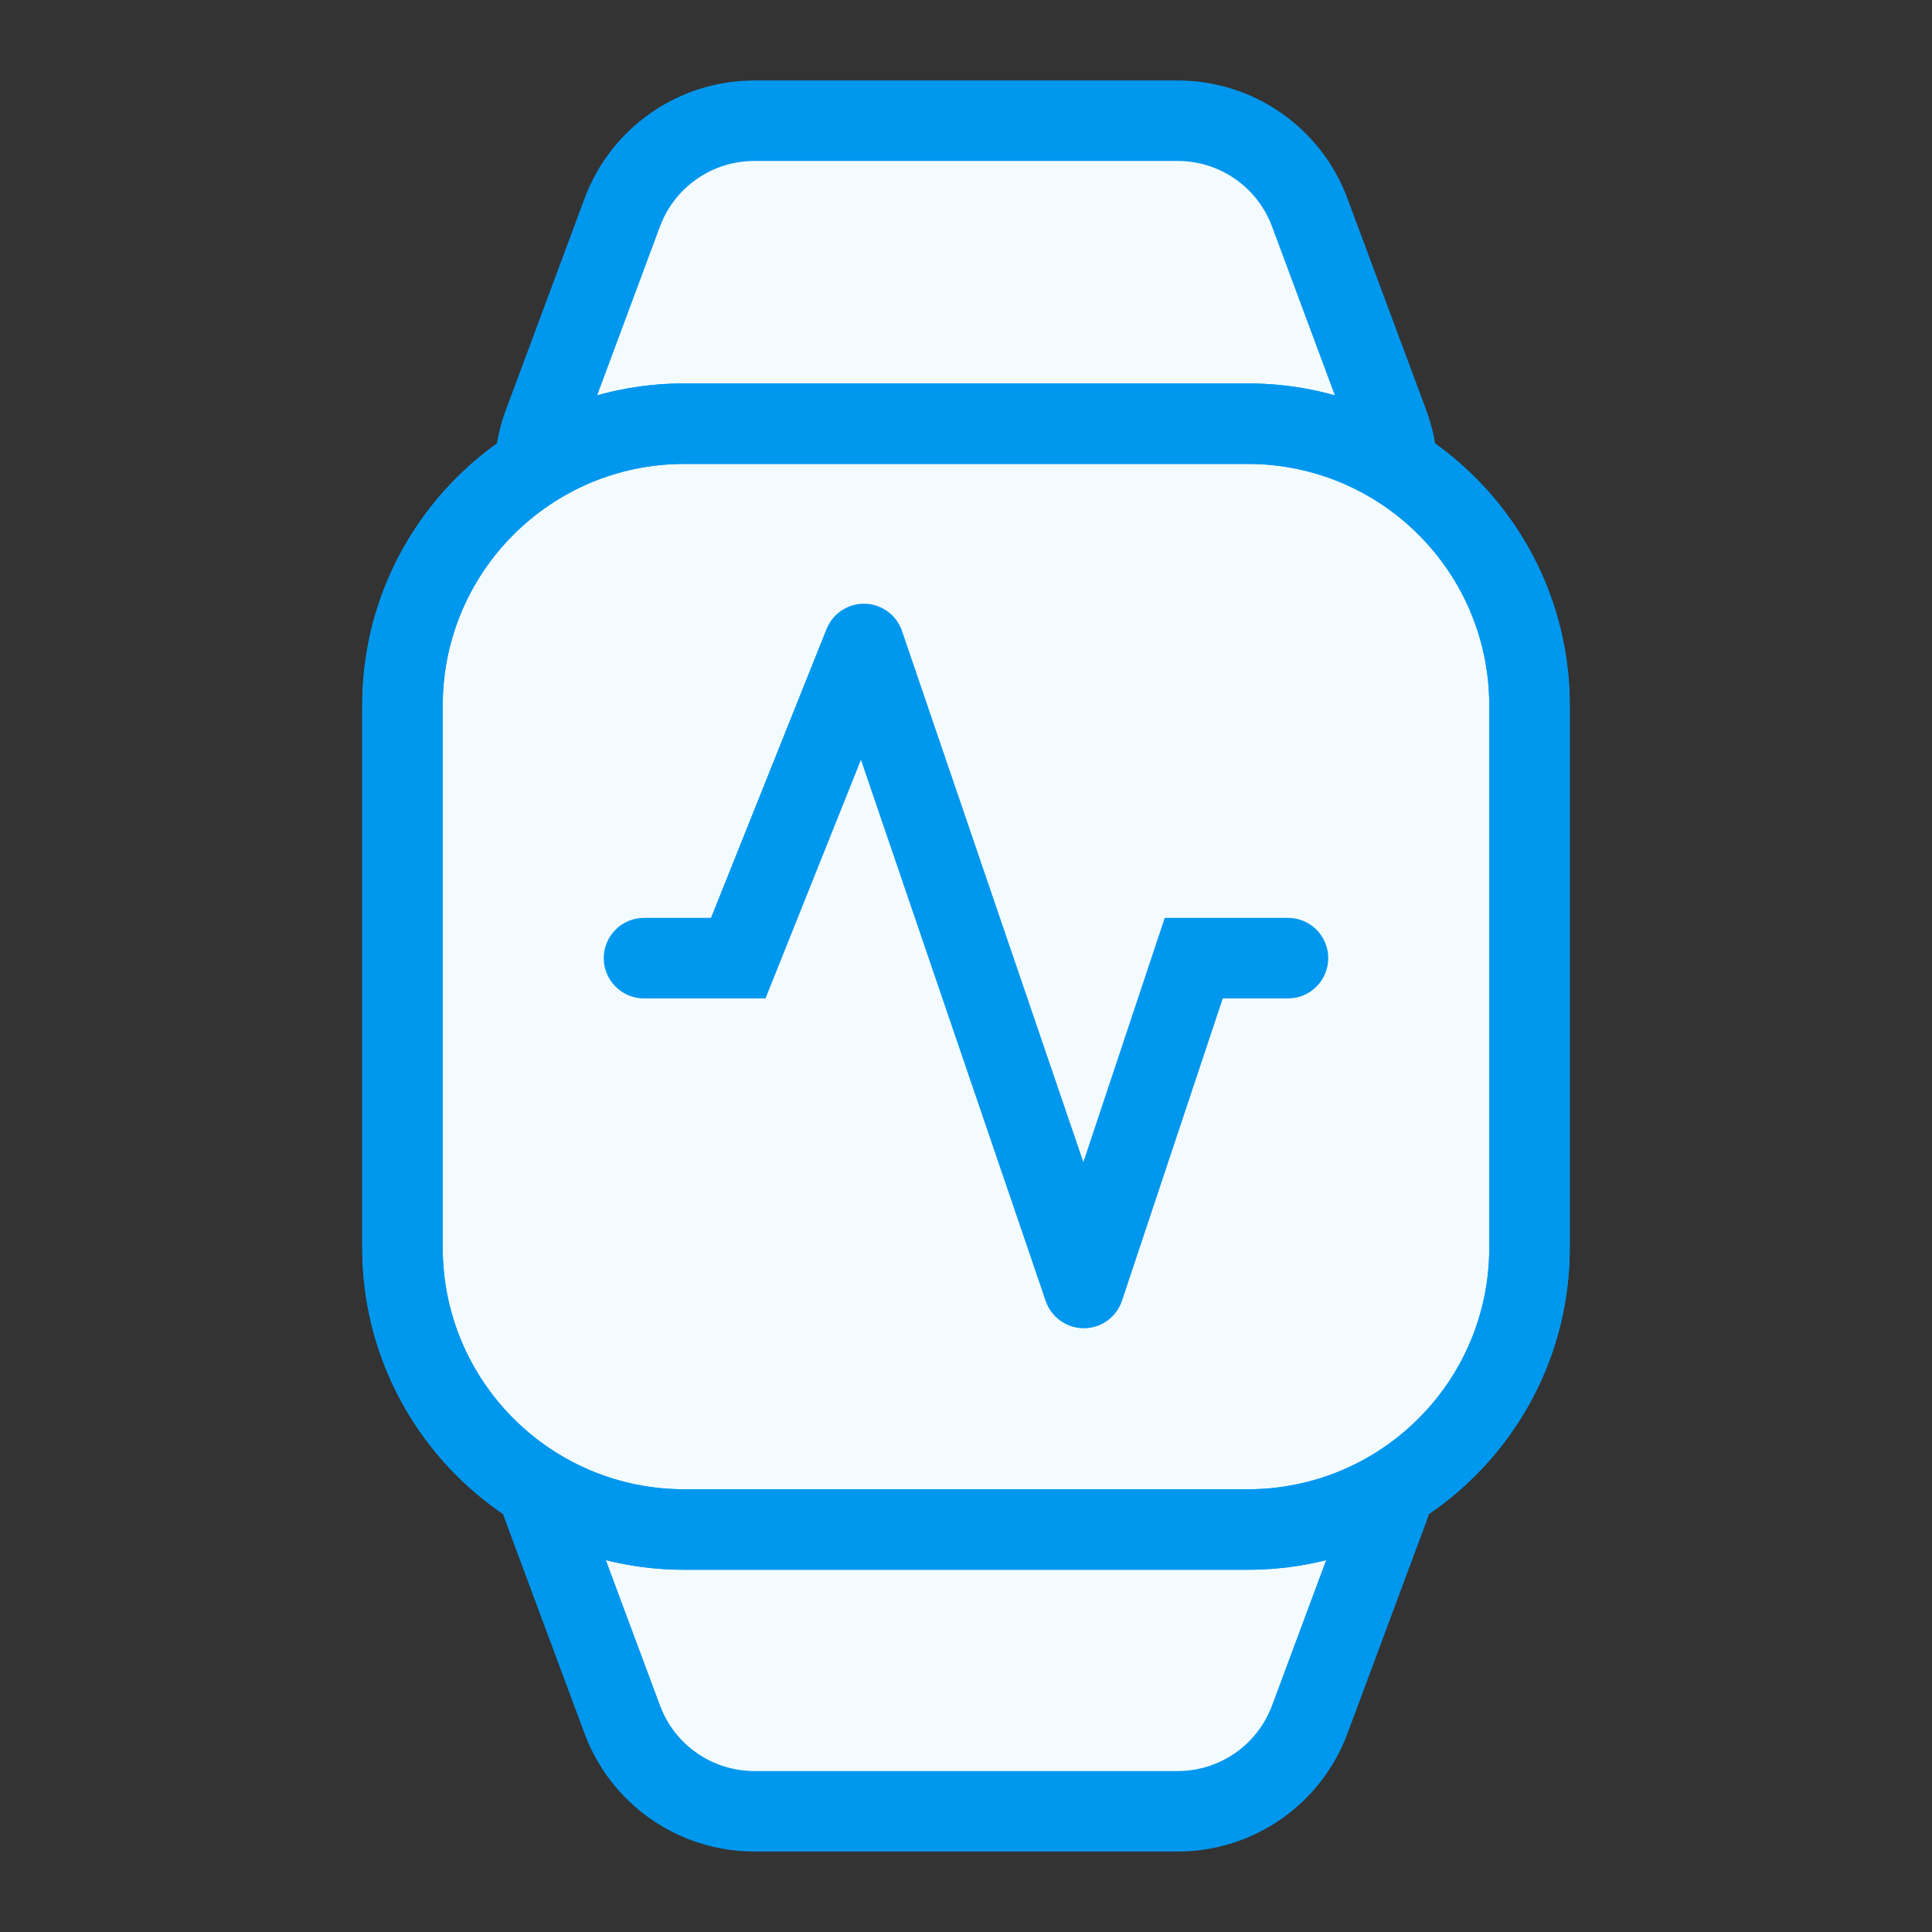
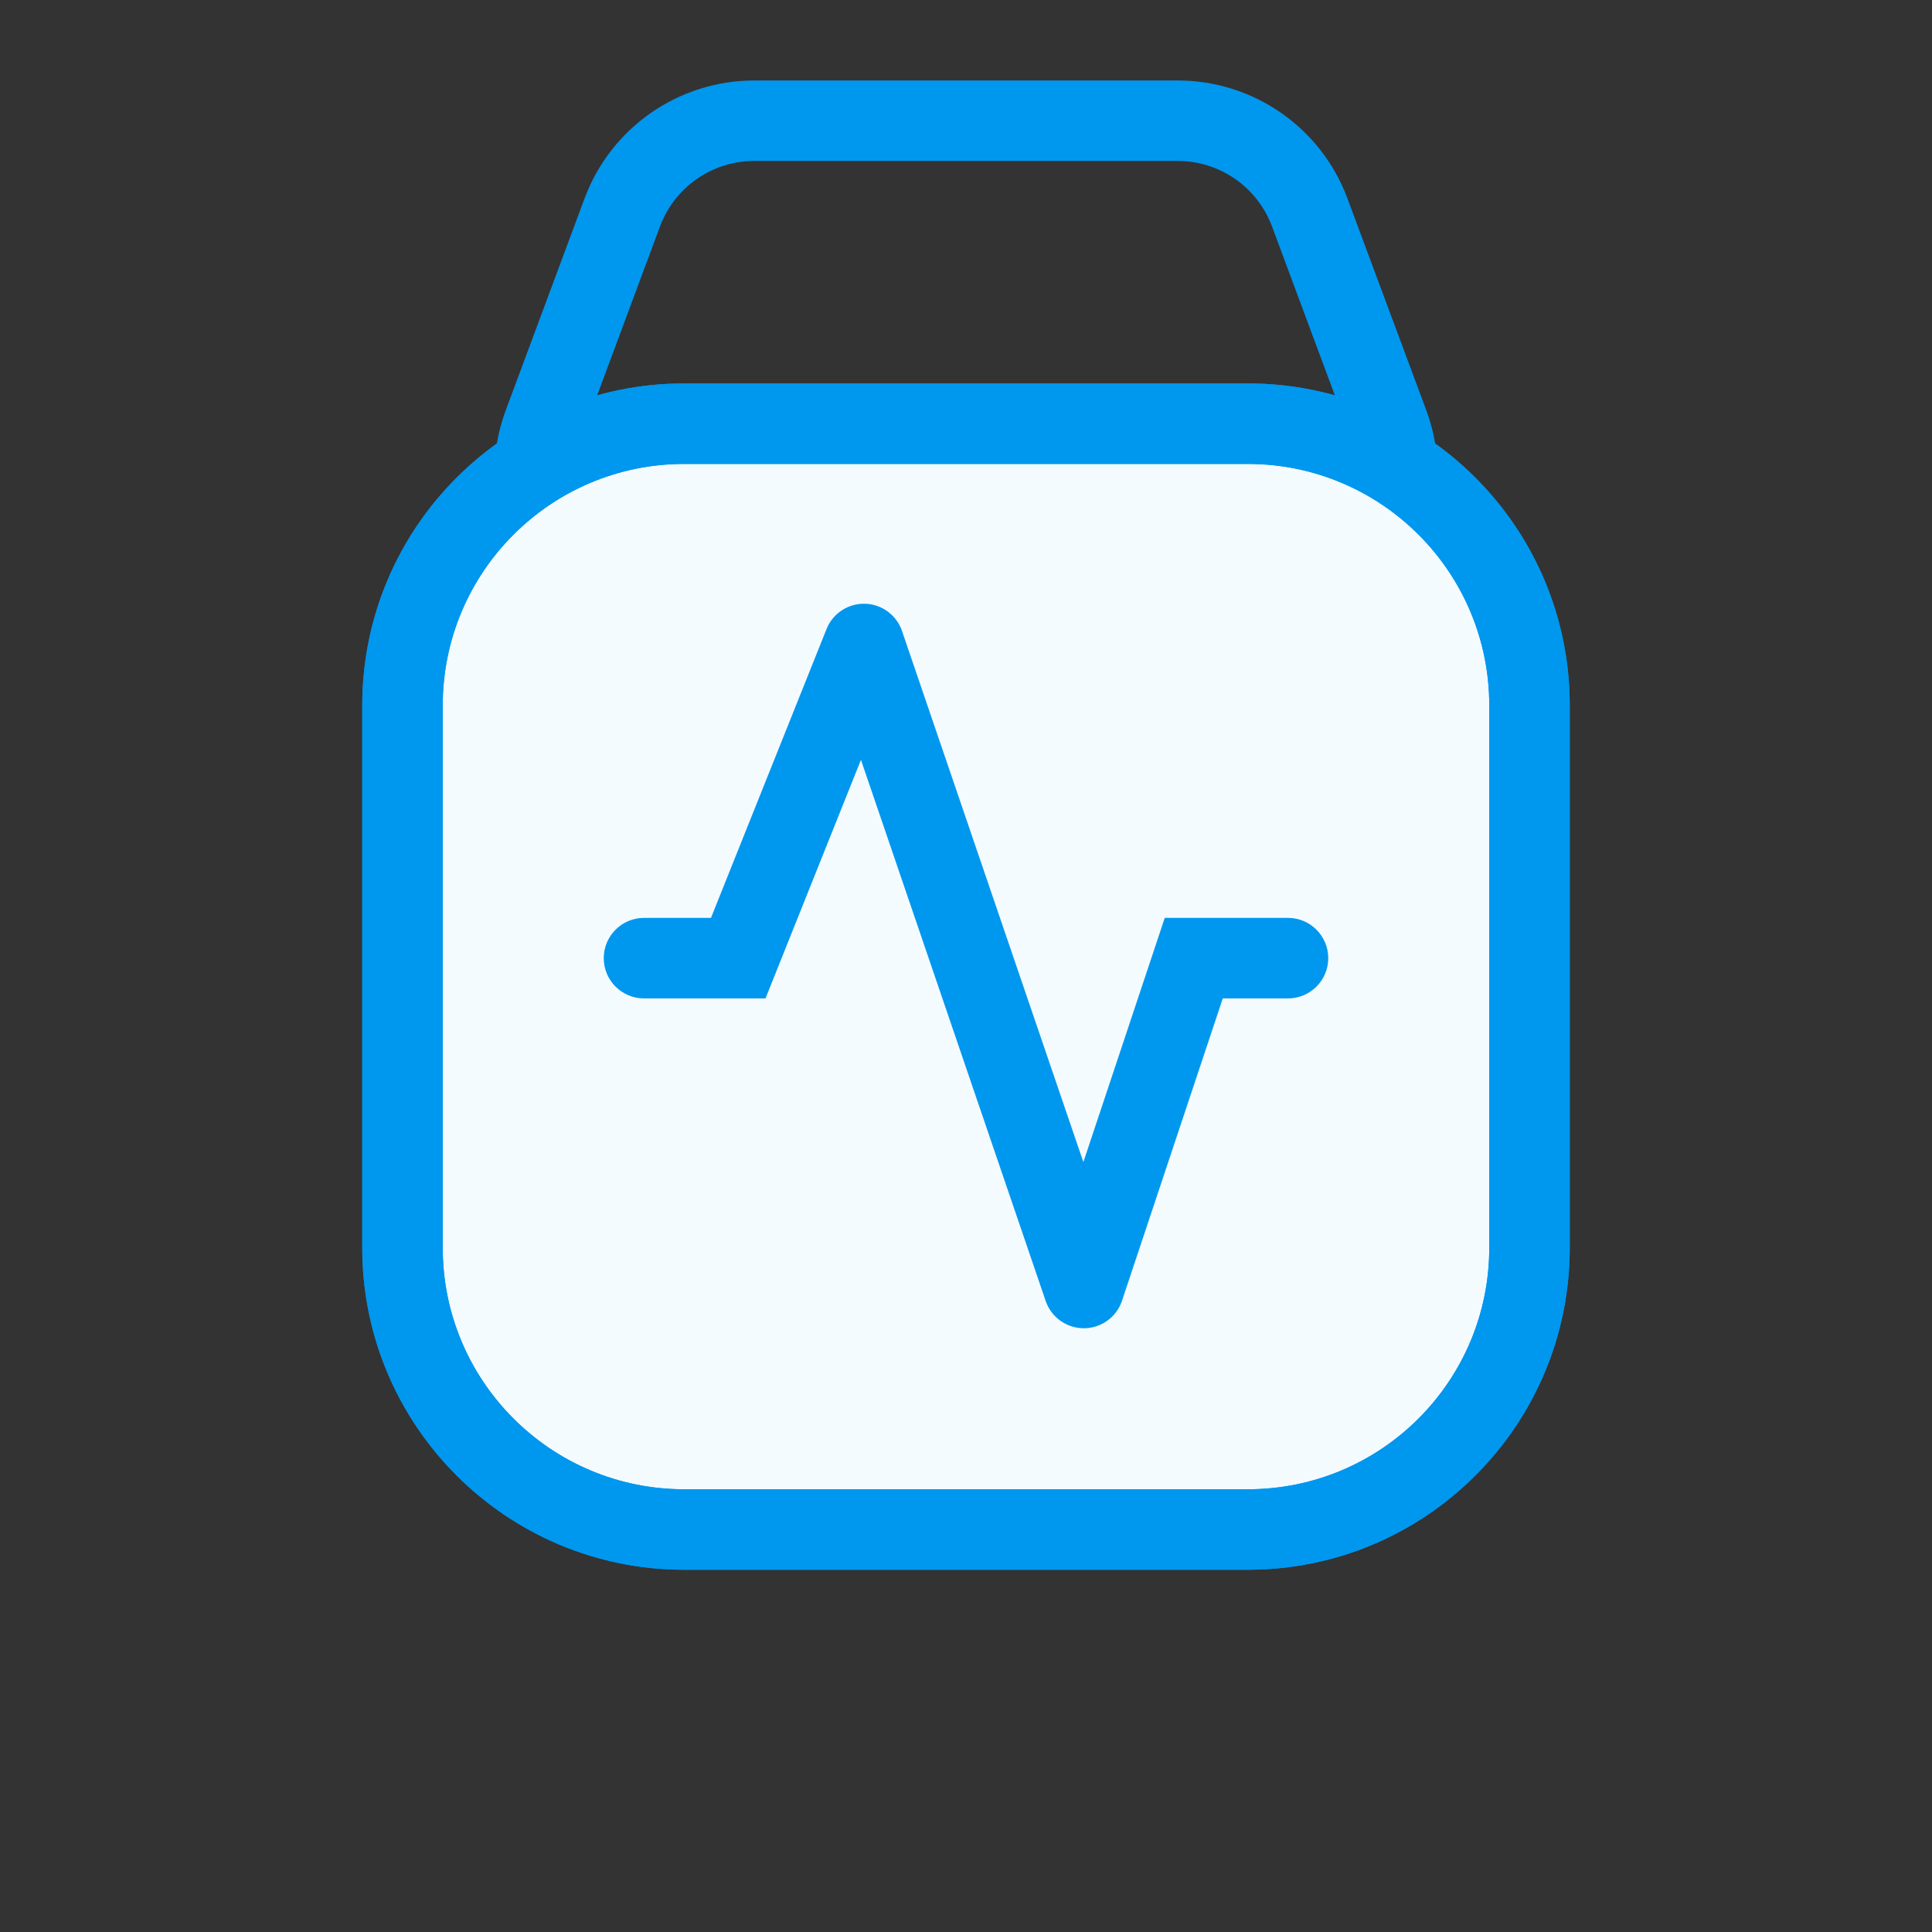
<svg xmlns="http://www.w3.org/2000/svg" width="32" height="32" viewBox="0 0 32 32" fill="none">
  <rect x="0" y="0" width="32" height="32" fill="#333333" stroke="none" />
-   <path d="M19.507 2H12.494C11.519 2 10.647 2.606 10.307 3.52L9.004 7.02C8.437 8.544 9.565 10.167 11.191 10.167H20.809C22.436 10.167 23.563 8.544 22.996 7.02L21.694 3.52C21.354 2.606 20.482 2 19.507 2Z" fill="#F3FBFF" />
  <path fill-rule="evenodd" clip-rule="evenodd" d="M9.682 3.287C10.119 2.112 11.24 1.333 12.494 1.333H19.507C20.76 1.333 21.881 2.112 22.318 3.287L23.621 6.787C24.35 8.747 22.9 10.833 20.809 10.833H11.191C9.1 10.833 7.65 8.747 8.38 6.787L9.682 3.287ZM12.494 2.666C11.797 2.666 11.174 3.099 10.931 3.752L9.629 7.252C9.224 8.341 10.029 9.5 11.191 9.5H20.809C21.971 9.5 22.776 8.341 22.371 7.252L21.069 3.752C20.826 3.099 20.203 2.666 19.507 2.666H12.494Z" fill="#0097EE" />
-   <path d="M12.494 30H19.507C20.481 30 21.354 29.394 21.693 28.48L22.996 24.98C23.563 23.456 22.436 21.833 20.809 21.833H11.191C9.565 21.833 8.437 23.456 9.004 24.98L10.307 28.48C10.647 29.394 11.519 30 12.494 30Z" fill="#F3FBFF" />
-   <path fill-rule="evenodd" clip-rule="evenodd" d="M22.318 28.713C21.881 29.888 20.76 30.667 19.507 30.667H12.494C11.24 30.667 10.119 29.888 9.682 28.713L8.38 25.213C7.65 23.253 9.1 21.167 11.191 21.167H20.809C22.9 21.167 24.35 23.253 23.621 25.213L22.318 28.713ZM19.507 29.334C20.203 29.334 20.826 28.901 21.069 28.248L22.371 24.748C22.776 23.659 21.971 22.5 20.809 22.5H11.191C10.029 22.5 9.224 23.659 9.629 24.748L10.932 28.248C11.174 28.901 11.797 29.334 12.494 29.334H19.507Z" fill="#0097EE" />
  <path d="M6.667 11.683C6.667 9.106 8.756 7.017 11.333 7.017H20.667C23.244 7.017 25.333 9.106 25.333 11.683V20.666C25.333 23.244 23.244 25.333 20.667 25.333H11.333C8.756 25.333 6.667 23.244 6.667 20.666V11.683Z" fill="#F3FBFF" />
  <path fill-rule="evenodd" clip-rule="evenodd" d="M6 11.684C6 8.738 8.388 6.351 11.333 6.351H20.667C23.612 6.351 26 8.738 26 11.684V20.667C26 23.613 23.612 26 20.667 26H11.333C8.388 26 6 23.613 6 20.667V11.684ZM11.333 7.684C9.124 7.684 7.333 9.475 7.333 11.684V20.667C7.333 22.876 9.124 24.667 11.333 24.667H20.667C22.876 24.667 24.667 22.876 24.667 20.667V11.684C24.667 9.475 22.876 7.684 20.667 7.684H11.333Z" fill="#0097EE" />
  <path fill-rule="evenodd" clip-rule="evenodd" d="M6 11.684C6 8.738 8.388 6.351 11.333 6.351H20.667C23.612 6.351 26 8.738 26 11.684V20.667C26 23.613 23.612 26 20.667 26H11.333C8.388 26 6 23.613 6 20.667V11.684ZM11.333 7.684C9.124 7.684 7.333 9.475 7.333 11.684V20.667C7.333 22.876 9.124 24.667 11.333 24.667H20.667C22.876 24.667 24.667 22.876 24.667 20.667V11.684C24.667 9.475 22.876 7.684 20.667 7.684H11.333Z" fill="#0097EE" />
  <path fill-rule="evenodd" clip-rule="evenodd" d="M14.326 10C14.605 10.007 14.85 10.187 14.94 10.451L17.944 19.248L19.292 15.203H21.333C21.701 15.203 22 15.502 22 15.87C22 16.238 21.701 16.537 21.333 16.537H20.253L18.584 21.544C18.493 21.816 18.24 21.999 17.954 22C17.668 22.001 17.413 21.82 17.32 21.549L14.26 12.585L12.679 16.537H10.667C10.299 16.537 10 16.238 10 15.87C10 15.502 10.299 15.203 10.667 15.203H11.776L13.69 10.419C13.793 10.16 14.047 9.993 14.326 10Z" fill="#0097EE" />
</svg>